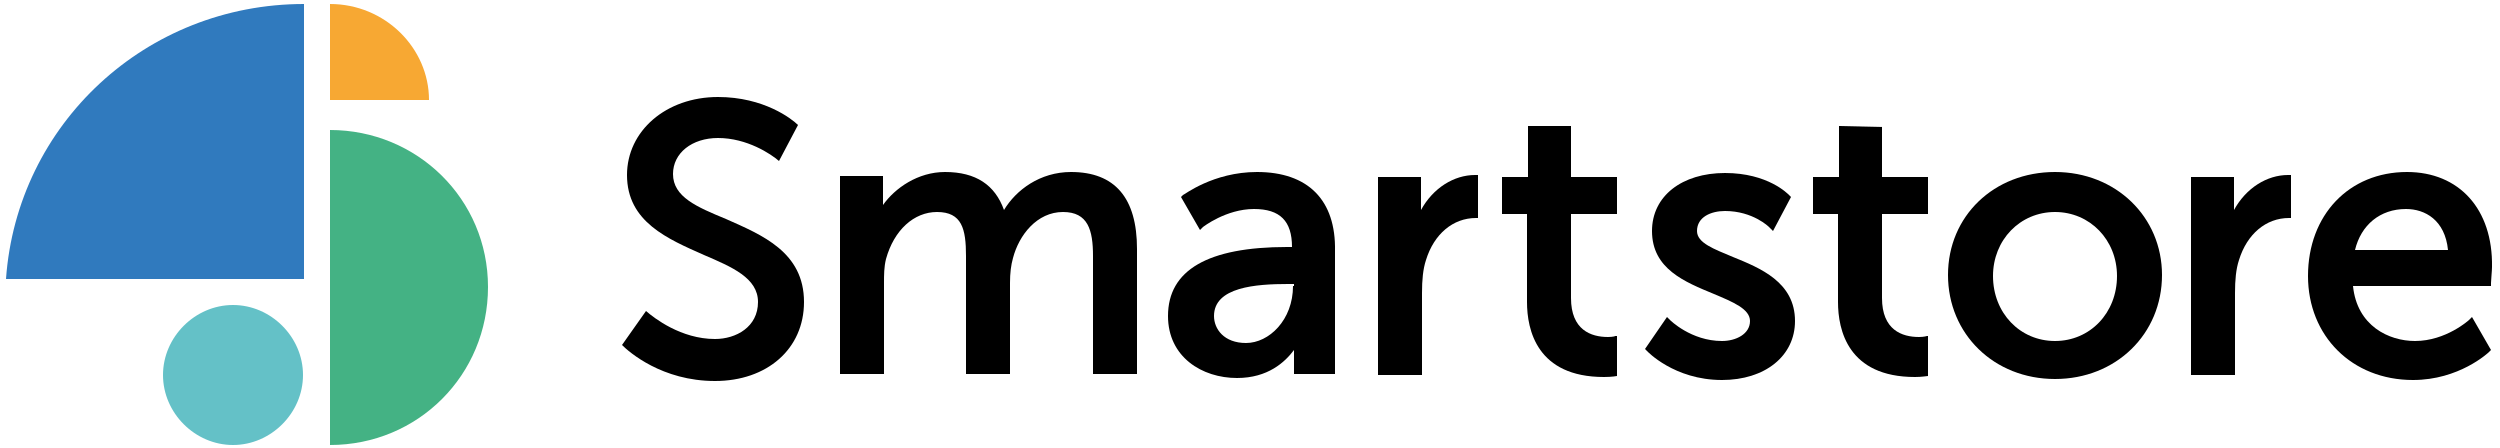
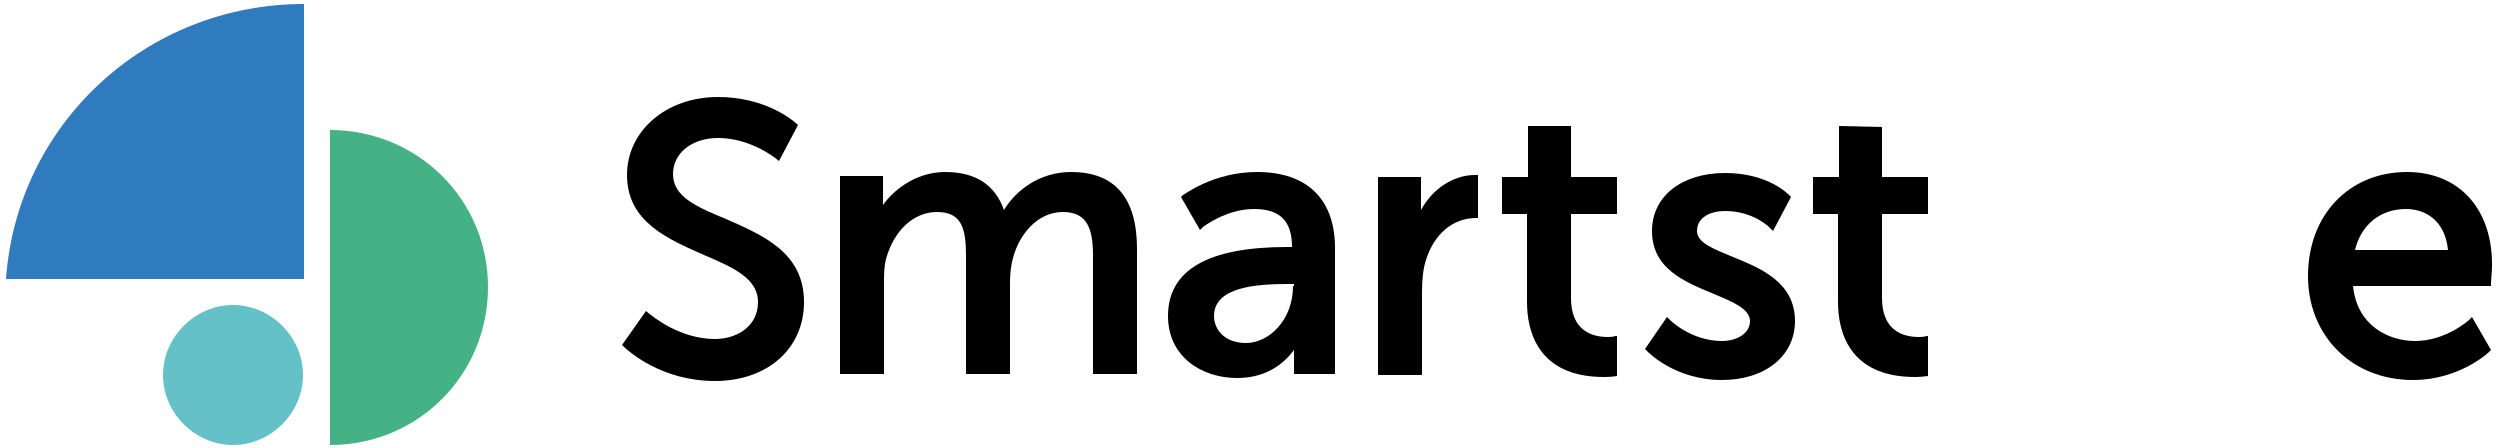
<svg xmlns="http://www.w3.org/2000/svg" version="1.1" id="Ebene_1" x="0px" y="0px" viewBox="0 0 250 44.8" style="enable-background:new 0 0 250 44.8;" xml:space="preserve">
  <style type="text/css"> .st0{fill:#307ABE;} .st1{fill:#44B284;} .st2{fill:#64C1C7;} .st3{fill:#F7A833;} </style>
  <g>
    <path class="st0" d="M0.6,27.9h29.8V0.4C14.6,0.4,1.7,12.4,0.6,27.9" />
  </g>
  <path class="st1" d="M33,44.5c8.8,0,15.8-7,15.8-15.8S41.7,13,33,13V44.5z" />
  <path class="st2" d="M30.3,37.5c0,3.8-3.2,7-7,7s-7-3.2-7-7s3.2-7,7-7S30.3,33.7,30.3,37.5" />
-   <path class="st3" d="M33,0.4c5.5,0,9.9,4.4,9.9,9.6H33C33,10.1,33,0.4,33,0.4z" />
  <path d="M125.7,17.2c-4.4,0-7.3,2.3-7.4,2.3l-0.2,0.2L120,23l0.3-0.3c0,0,2.3-1.8,5.1-1.8c2.6,0,3.8,1.2,3.8,3.8h-0.5 c-7.9,0-11.9,2.3-11.9,6.9c0,4.1,3.4,6.2,6.9,6.2c3.1,0,4.8-1.6,5.7-2.8c0,0.1,0,0.1,0,0.2v2.2h4.1V25.1 C133.6,20,130.8,17.2,125.7,17.2z M129.3,28.6c0,3.4-2.4,5.7-4.7,5.7c-2.2,0-3.2-1.4-3.2-2.7c0-2.9,4.2-3.2,7.4-3.2h0.6v0.2H129.3z" />
  <path d="M107.1,17.2c-3.1,0-5.5,1.8-6.7,3.8c-0.9-2.5-2.8-3.8-5.9-3.8c-2.7,0-5,1.6-6.2,3.3v-2.9H84v19.8h4.4v-9.1 c0-0.8,0-1.6,0.2-2.4c0.8-2.9,2.8-4.7,5.1-4.7c2.5,0,2.9,1.7,2.9,4.4v11.8h4.4v-9.1c0-1,0.1-1.8,0.3-2.5c0.6-2.3,2.4-4.6,5-4.6 c2.5,0,3,1.8,3,4.4v11.8h4.4V24.9C113.7,19.8,111.5,17.2,107.1,17.2z" />
  <path d="M240.7,17.2c-5.8,0-9.9,4.3-9.9,10.4c0,6,4.4,10.4,10.5,10.4c4.6,0,7.5-2.7,7.6-2.8l0.2-0.2l-1.9-3.3l-0.3,0.3 c0,0-2.3,2.1-5.4,2.1c-2.6,0-5.8-1.5-6.2-5.5h13.8v-0.3c0-0.3,0.1-1.2,0.1-1.6C249.3,20.9,245.9,17.2,240.7,17.2z M235.5,25 c0.6-2.5,2.5-4.1,5.1-4.1c1.9,0,3.9,1.1,4.2,4.1H235.5z" />
-   <path d="M205.5,17.2c-6.1,0-10.7,4.4-10.7,10.3s4.6,10.4,10.7,10.4c6.1,0,10.7-4.5,10.7-10.4C216.2,21.7,211.6,17.2,205.5,17.2z M205.5,34.1c-3.5,0-6.2-2.8-6.2-6.5c0-3.6,2.7-6.4,6.2-6.4s6.2,2.8,6.2,6.4C211.7,31.3,209,34.1,205.5,34.1z" />
-   <path d="M188.2,12.7l-4.3-0.1v5.1h-2.6v3.7h2.5v8.8c0,2.8,1,7.5,7.7,7.5c0.7,0,1.2-0.1,1.3-0.1v-4h-0.1c0,0-0.3,0.1-0.8,0.1 c-1.7,0-3.7-0.7-3.7-3.9v-8.4h4.6v-3.7h-4.6L188.2,12.7L188.2,12.7z" />
+   <path d="M188.2,12.7l-4.3-0.1v5.1h-2.6v3.7h2.5v8.8c0,2.8,1,7.5,7.7,7.5c0.7,0,1.2-0.1,1.3-0.1v-4h-0.1c0,0-0.3,0.1-0.8,0.1 c-1.7,0-3.7-0.7-3.7-3.9v-8.4h4.6v-3.7h-4.6L188.2,12.7z" />
  <path d="M160.8,33.7c-1.7,0-3.7-0.7-3.7-3.9v-8.4h4.6v-3.7h-4.6v-5.1h-4.3v5.1h-2.6v3.7h2.5v8.8c0,2.8,1,7.5,7.7,7.5 c0.8,0,1.3-0.1,1.3-0.1l0,0v-4h-0.2C161.6,33.6,161.3,33.7,160.8,33.7z" />
  <path d="M173.3,25.7c-1.9-0.8-3.6-1.4-3.6-2.6c0-1.4,1.4-2,2.8-2c2.8,0,4.4,1.6,4.4,1.6l0.4,0.4l1.8-3.4l-0.2-0.2 c-0.1-0.1-2.1-2.2-6.4-2.2c-4.3,0-7.3,2.3-7.3,5.8c0,3.8,3.3,5.1,6.2,6.3c1.9,0.8,3.6,1.5,3.6,2.7c0,1.3-1.4,2-2.8,2 c-3.1,0-5.2-2.1-5.2-2.1l-0.3-0.3l-2.2,3.2l0.2,0.2c0,0,2.7,2.9,7.5,2.9c4.3,0,7.3-2.4,7.3-5.9C179.5,28.2,176,26.8,173.3,25.7z" />
  <path d="M142.1,21v-3.3h-4.3v19.8h4.4v-8.2c0-1.3,0.1-2.4,0.4-3.3c0.8-2.6,2.7-4.2,5-4.2l0,0h0.2v-4.3h-0.3 C145.4,17.5,143.3,18.8,142.1,21z" />
-   <path d="M223.4,21v-3.3h-4.3v19.8h4.4v-8.2c0-1.3,0.1-2.4,0.4-3.3c0.8-2.6,2.7-4.2,5-4.2l0,0h0.2v-4.3h-0.3 C226.7,17.5,224.6,18.8,223.4,21z" />
  <path d="M72.6,21.9c-2.9-1.2-5.3-2.2-5.3-4.5c0-2.1,1.9-3.6,4.5-3.6c2.9,0,5.3,1.6,6.1,2.3l1.9-3.6c-0.6-0.6-3.4-2.8-8-2.8 c-5.2,0-9.1,3.4-9.1,7.8c0,4.7,4.1,6.4,7.7,8c2.8,1.2,5.4,2.3,5.4,4.7c0,2.5-2.2,3.7-4.3,3.7c-3.4,0-6.1-2.1-6.9-2.8l-2.4,3.4 c0.7,0.7,4,3.6,9.3,3.6c5.2,0,8.9-3.2,8.9-7.9C80.4,25.2,76.2,23.5,72.6,21.9z" />
</svg>